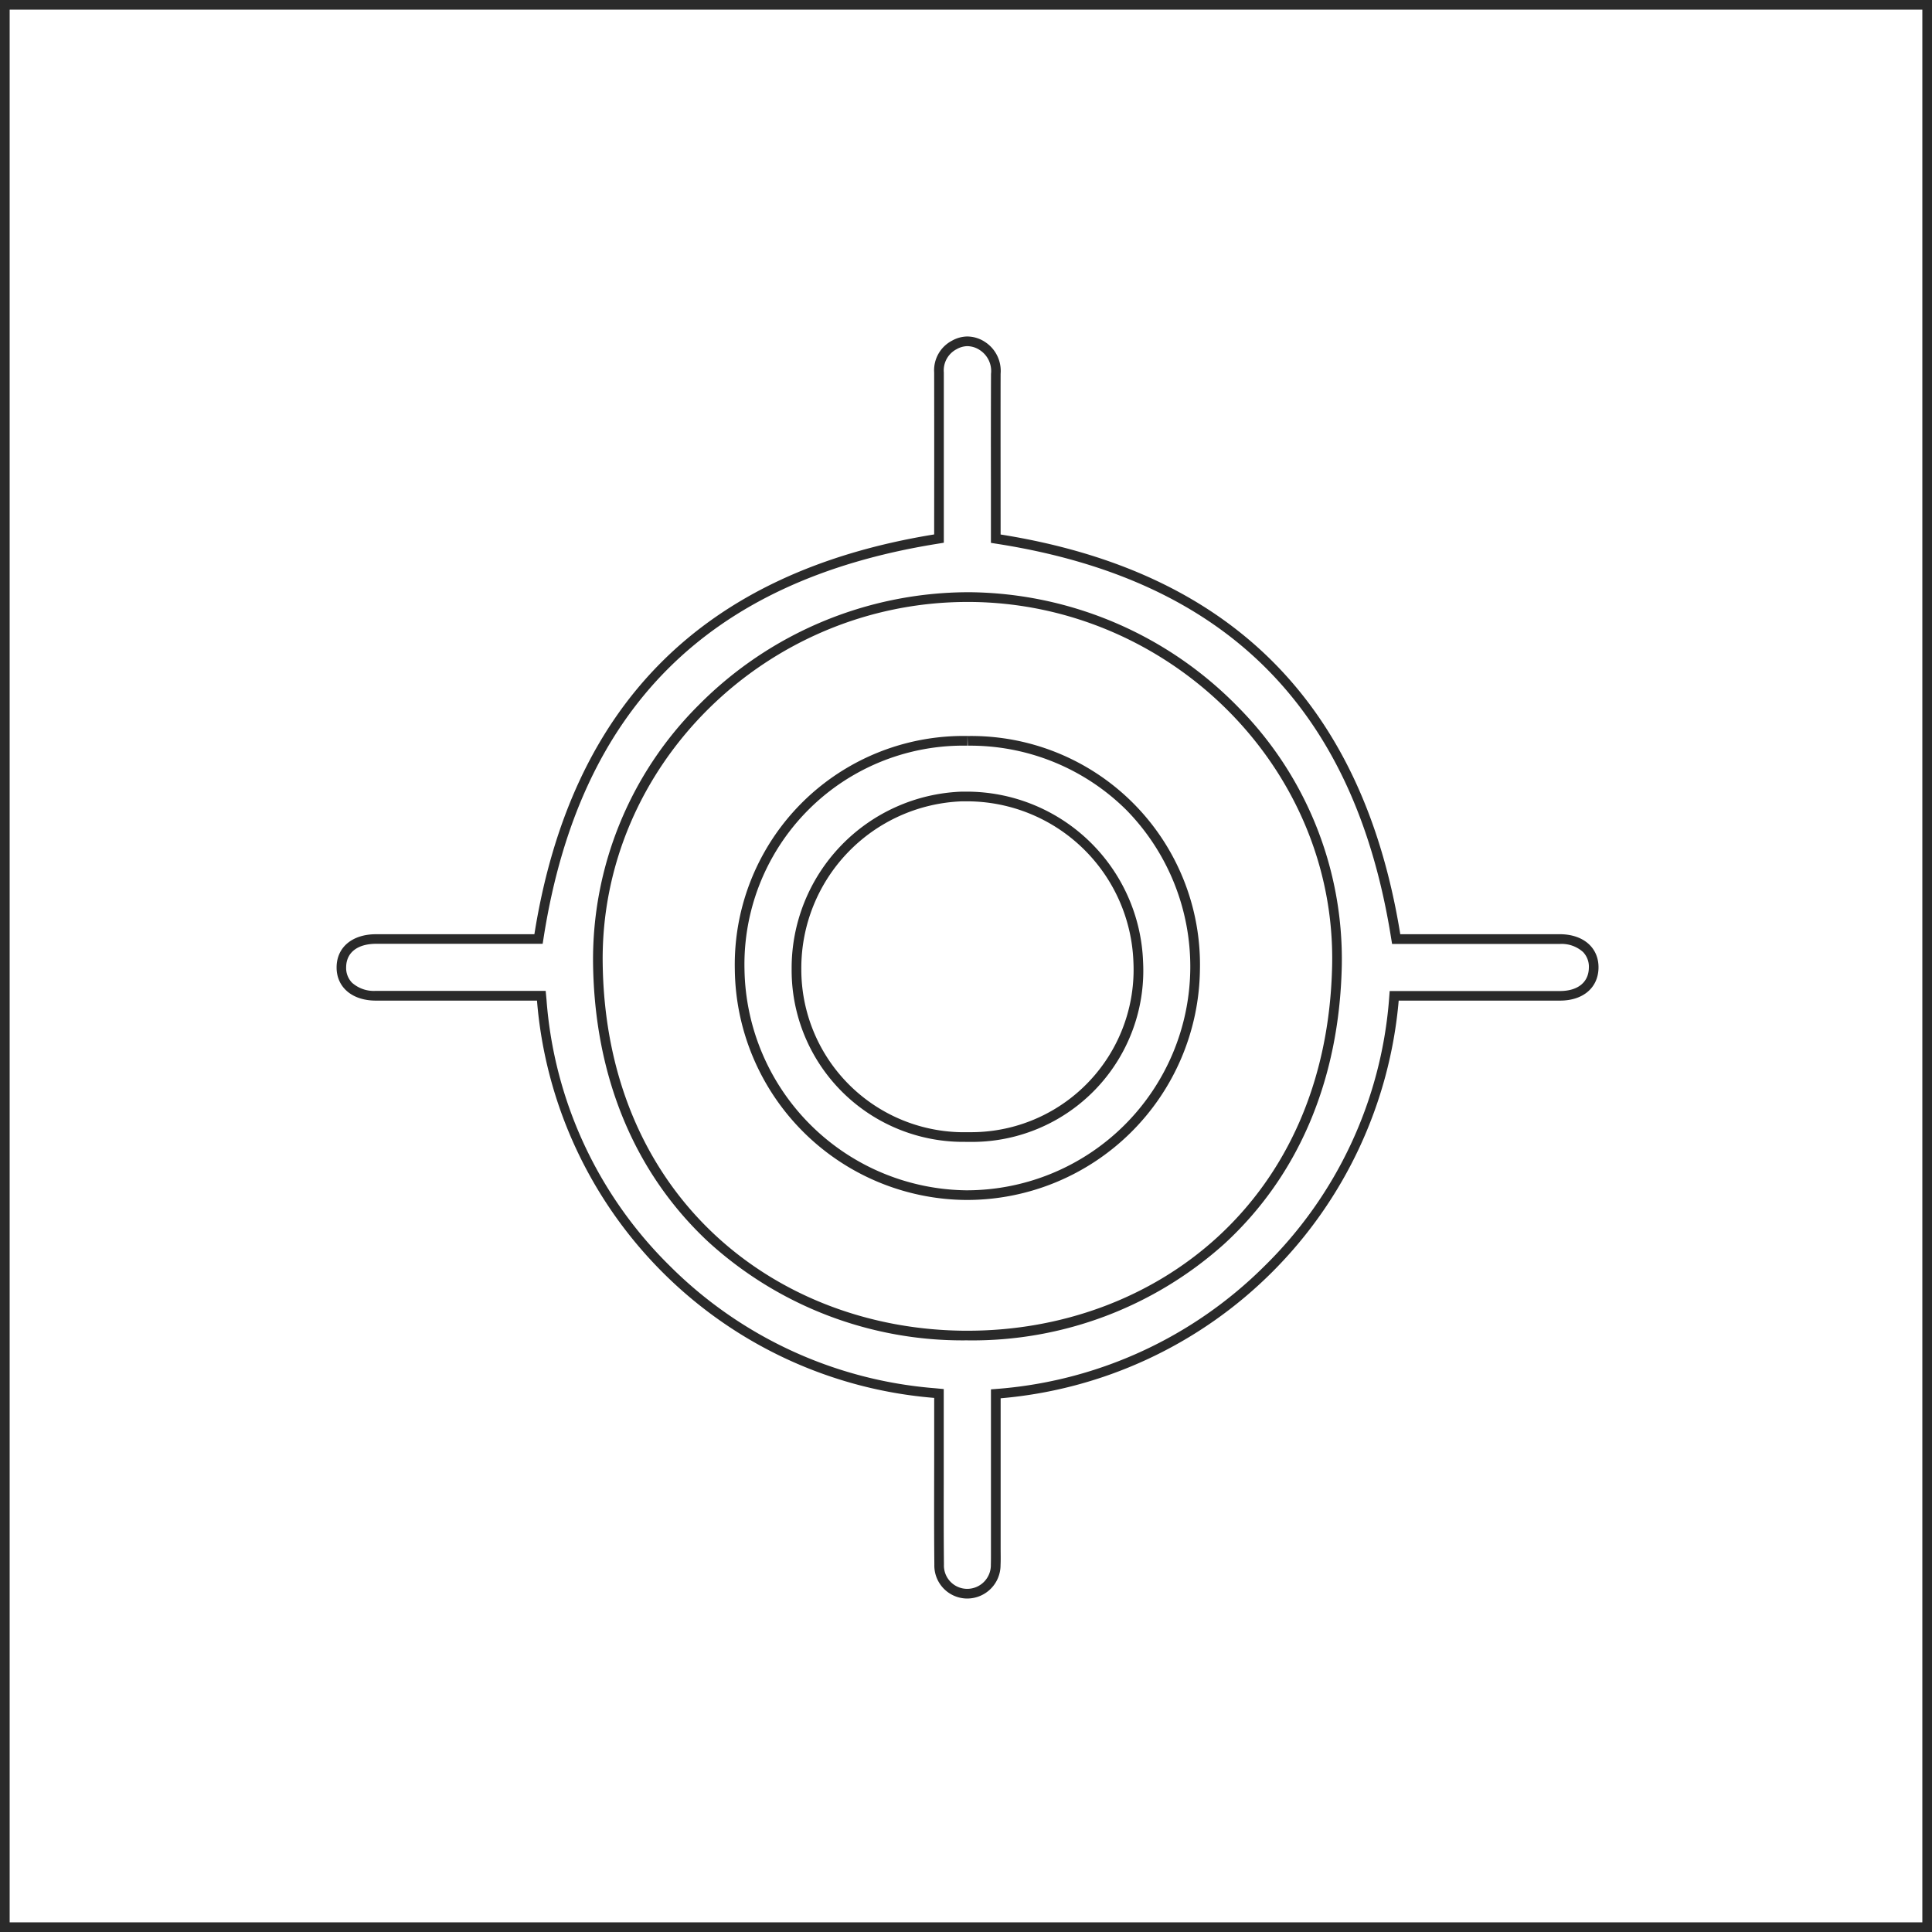
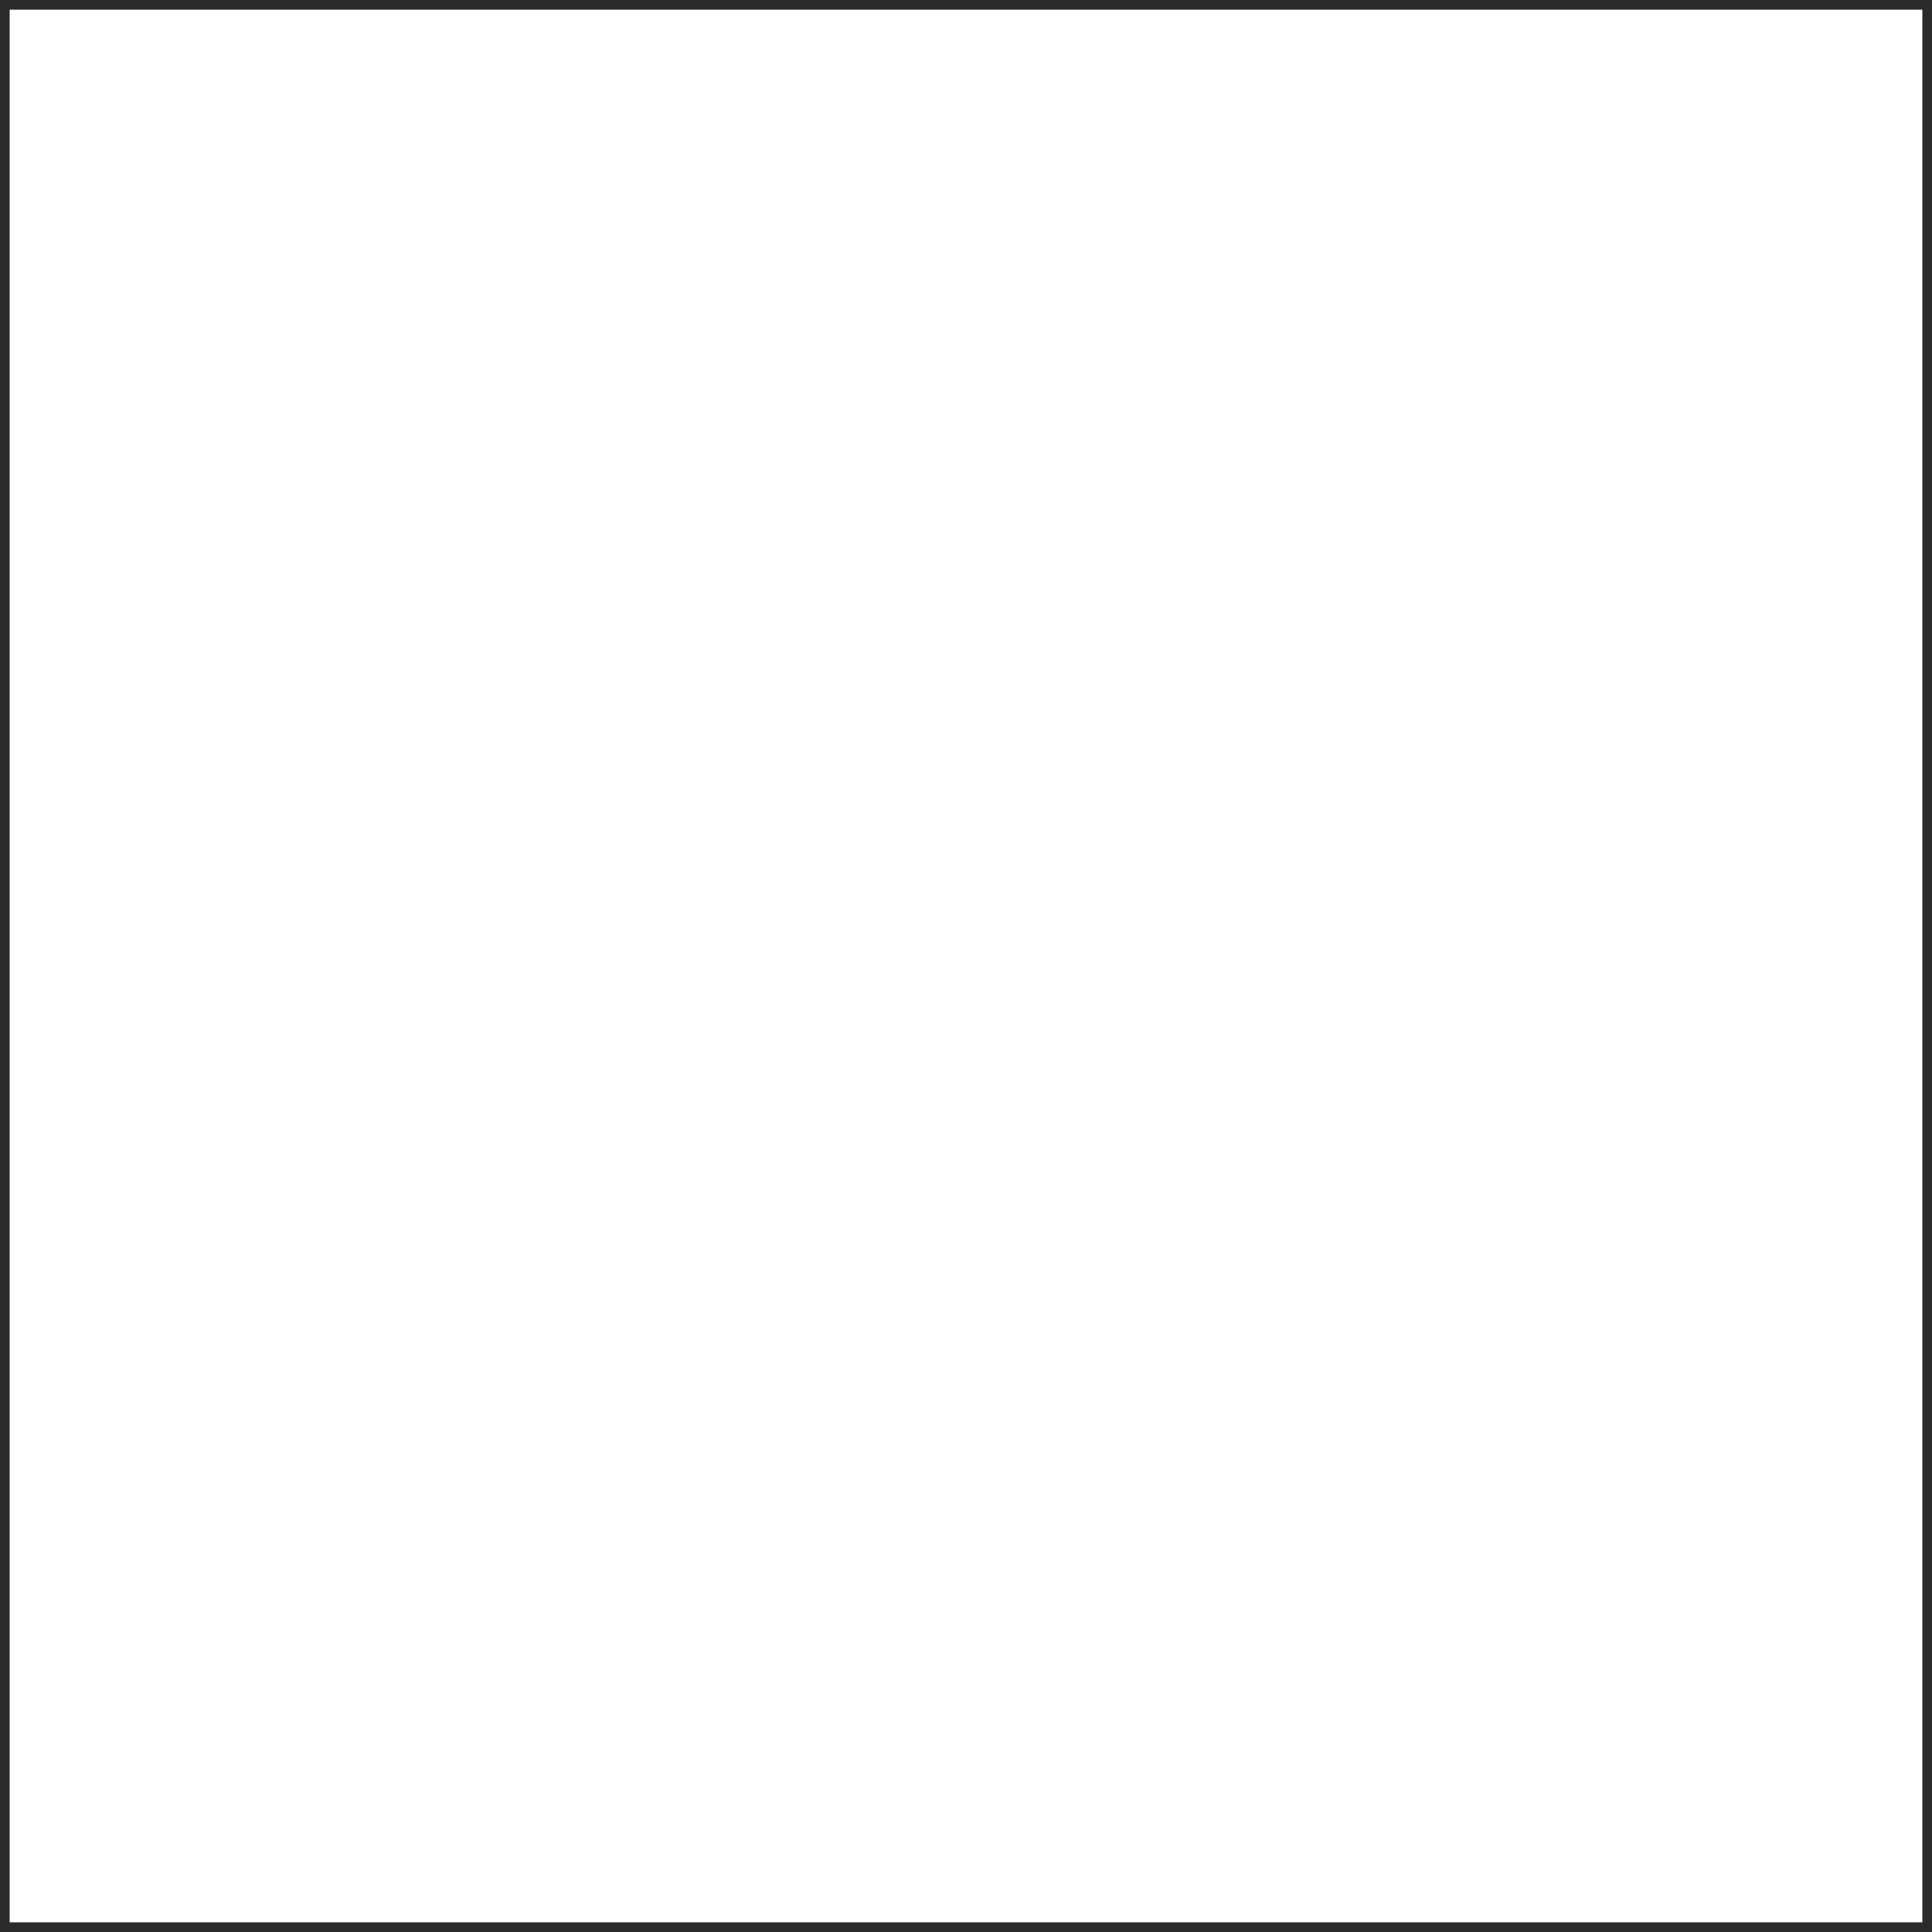
<svg xmlns="http://www.w3.org/2000/svg" id="Raggruppa_85" data-name="Raggruppa 85" width="130" height="130" viewBox="0 0 130 130">
  <defs>
    <clipPath id="clip-path">
-       <rect id="Rettangolo_45" data-name="Rettangolo 45" width="130" height="130" fill="none" />
-     </clipPath>
+       </clipPath>
  </defs>
  <path id="Tracciato_70" data-name="Tracciato 70" d="M.65.65h128.7v128.7H.65ZM0,130H130V0H0Z" fill="#2a2a2a" />
  <g id="Raggruppa_86" data-name="Raggruppa 86">
    <g id="Raggruppa_85-2" data-name="Raggruppa 85" clip-path="url(#clip-path)">
      <path id="Tracciato_71" data-name="Tracciato 71" d="M77.294,35.484a1.552,1.552,0,0,1,.83.265,1.68,1.68,0,0,1,.753,1.6q-.013,3.585-.006,7.171v4.2l.548.087c15.251,2.426,23.872,11.047,26.356,26.355l.089.546h7.155q2.069,0,4.138,0a2.153,2.153,0,0,1,1.555.542,1.427,1.427,0,0,1,.393,1.071c-.02.971-.746,1.552-1.942,1.555q-2.08,0-4.161,0h-7.3l-.045.6A28.213,28.213,0,0,1,97.251,97.41a28.614,28.614,0,0,1-17.778,8.222l-.6.047v10.7l0,.326c0,.265,0,.513-.007.76a1.593,1.593,0,0,1-1.59,1.637,1.568,1.568,0,0,1-1.566-1.639c-.019-1.915-.016-3.864-.013-5.749q0-1.174,0-2.347v-3.708l-.588-.056a28.425,28.425,0,0,1-17.848-8.234,28.046,28.046,0,0,1-8.294-17.915l-.056-.588h-7.3q-2.071,0-4.14,0a2.208,2.208,0,0,1-1.585-.545,1.417,1.417,0,0,1-.4-1.049c.008-.984.761-1.572,2.016-1.574q2.247,0,4.492,0h6.714l.087-.548C51.222,59.908,59.844,51.287,75.157,48.8l.545-.089V44.531q0-3.638,0-7.276a1.609,1.609,0,0,1,.87-1.572,1.519,1.519,0,0,1,.723-.2m.02,66.9A25.368,25.368,0,0,0,94.564,95.9c5.013-4.6,7.751-11.068,7.916-18.715a24.1,24.1,0,0,0-6.969-17.41,25.578,25.578,0,0,0-18.05-7.734H77.3a25.607,25.607,0,0,0-18.1,7.6,24.167,24.167,0,0,0-7.1,17.387c.1,7.613,2.785,14.09,7.758,18.729a25.38,25.38,0,0,0,17.349,6.625h.109m-.02-67.549a2.156,2.156,0,0,0-1.032.276,2.247,2.247,0,0,0-1.212,2.146q.007,5.028,0,10.057v.841c-15.549,2.53-24.439,11.445-26.9,26.9H42q-2.242,0-4.493,0c-1.612,0-2.654.876-2.664,2.218s1.036,2.247,2.634,2.25q2.071,0,4.142,0h6.708a29.178,29.178,0,0,0,26.727,26.733v3.117c0,2.7-.017,5.4.01,8.1a2.22,2.22,0,0,0,2.213,2.283h.013a2.248,2.248,0,0,0,2.229-2.257c.018-.372.006-.745.006-1.117v-10.1a29.4,29.4,0,0,0,26.784-26.759H113q2.082,0,4.163,0c1.556,0,2.564-.867,2.591-2.192.027-1.357-1.007-2.272-2.6-2.276q-2.07,0-4.139,0h-6.6C103.9,59.529,95,50.619,79.523,48.157v-.939c0-3.29-.007-6.581,0-9.872A2.326,2.326,0,0,0,78.472,35.2a2.188,2.188,0,0,0-1.178-.366m.02,66.9h-.106c-12.687-.04-24.249-8.925-24.46-24.714-.179-13.371,11.1-24.324,24.552-24.324h.157c13.433.085,24.662,11.16,24.373,24.48C101.485,93.1,89.8,101.733,77.315,101.733" transform="translate(-12.194 -12.192)" fill="#2a2a2a" />
      <path id="Tracciato_72" data-name="Tracciato 72" d="M91.724,76.192l.026.65a14.915,14.915,0,0,1,10.683,4.347A15.054,15.054,0,0,1,91.694,106.76h-.055A15.109,15.109,0,0,1,76.719,91.889a14.72,14.72,0,0,1,15-15.047Zm-.151,27.31c.1,0,.194,0,.292,0A11.526,11.526,0,0,0,103.54,91.4,11.882,11.882,0,0,0,91.607,79.935c-.09,0-.18,0-.27,0A11.88,11.88,0,0,0,79.892,91.881,11.547,11.547,0,0,0,91.572,103.5m.151-27.31a15.389,15.389,0,0,0-15.655,15.7A15.687,15.687,0,0,0,91.636,107.41h.057a15.687,15.687,0,0,0,15.671-15.454A15.39,15.39,0,0,0,91.751,76.192h-.027m-.151,26.66a10.95,10.95,0,0,1-11.03-10.983A11.228,11.228,0,0,1,91.35,80.587c.086,0,.171,0,.256,0A11.213,11.213,0,0,1,102.89,91.416a10.932,10.932,0,0,1-11.041,11.433c-.092,0-.185,0-.277,0" transform="translate(-26.624 -26.667)" fill="#2a2a2a" />
    </g>
  </g>
</svg>